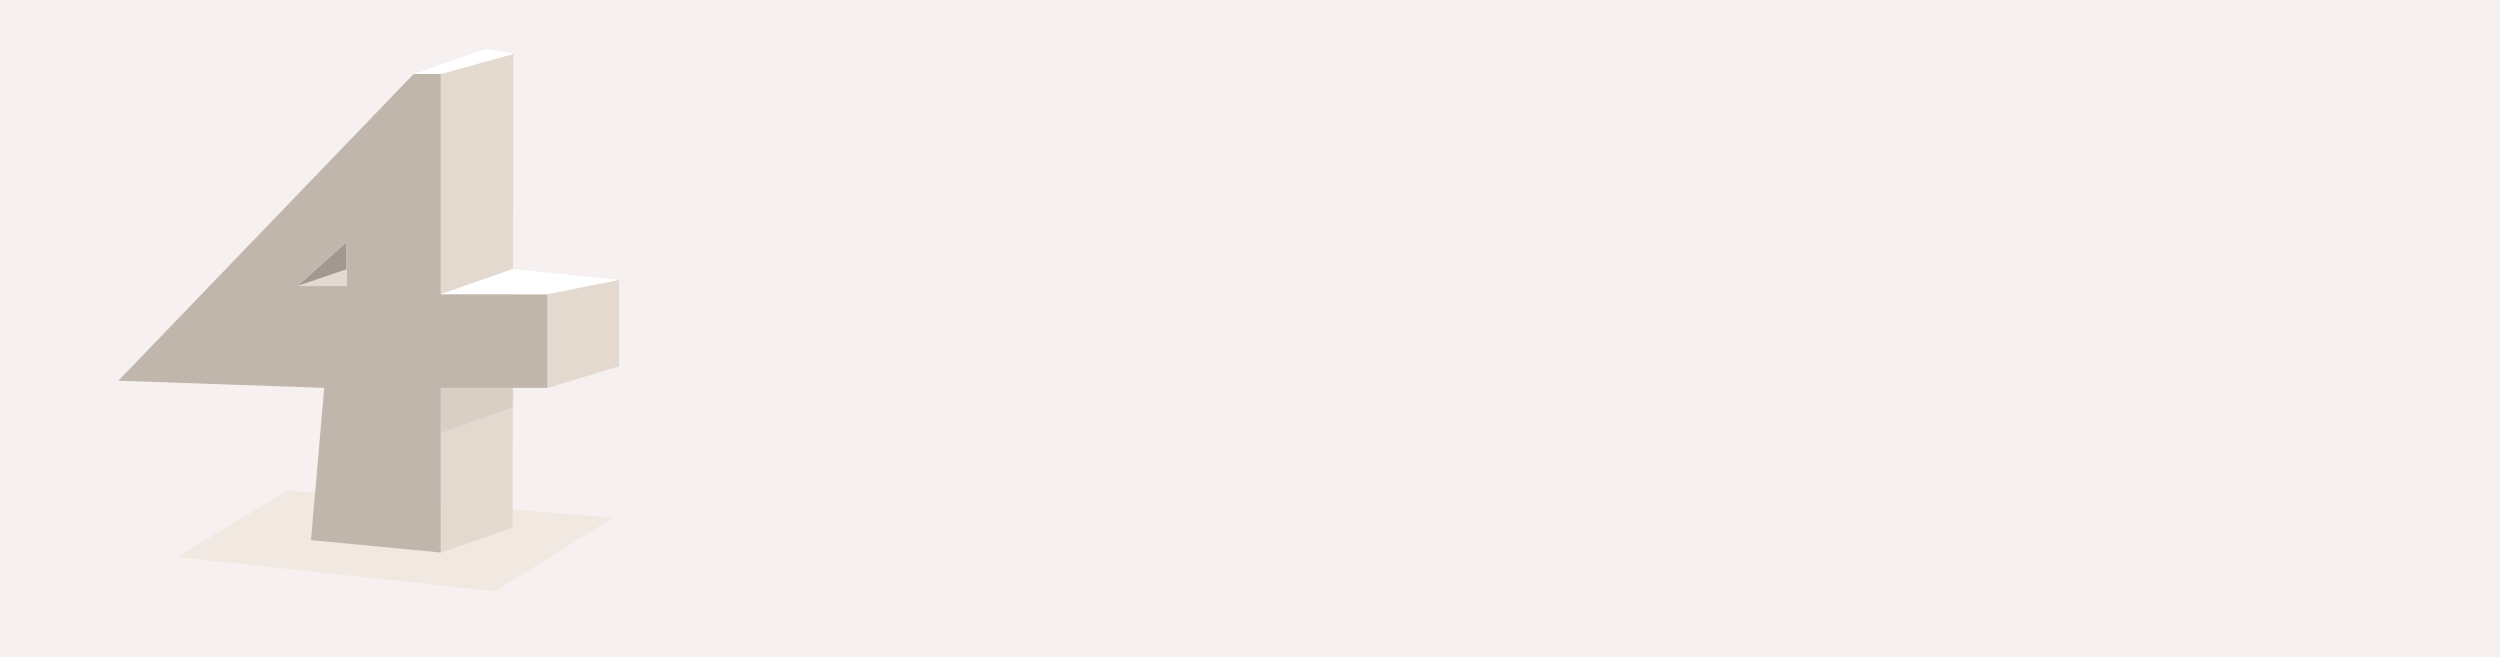
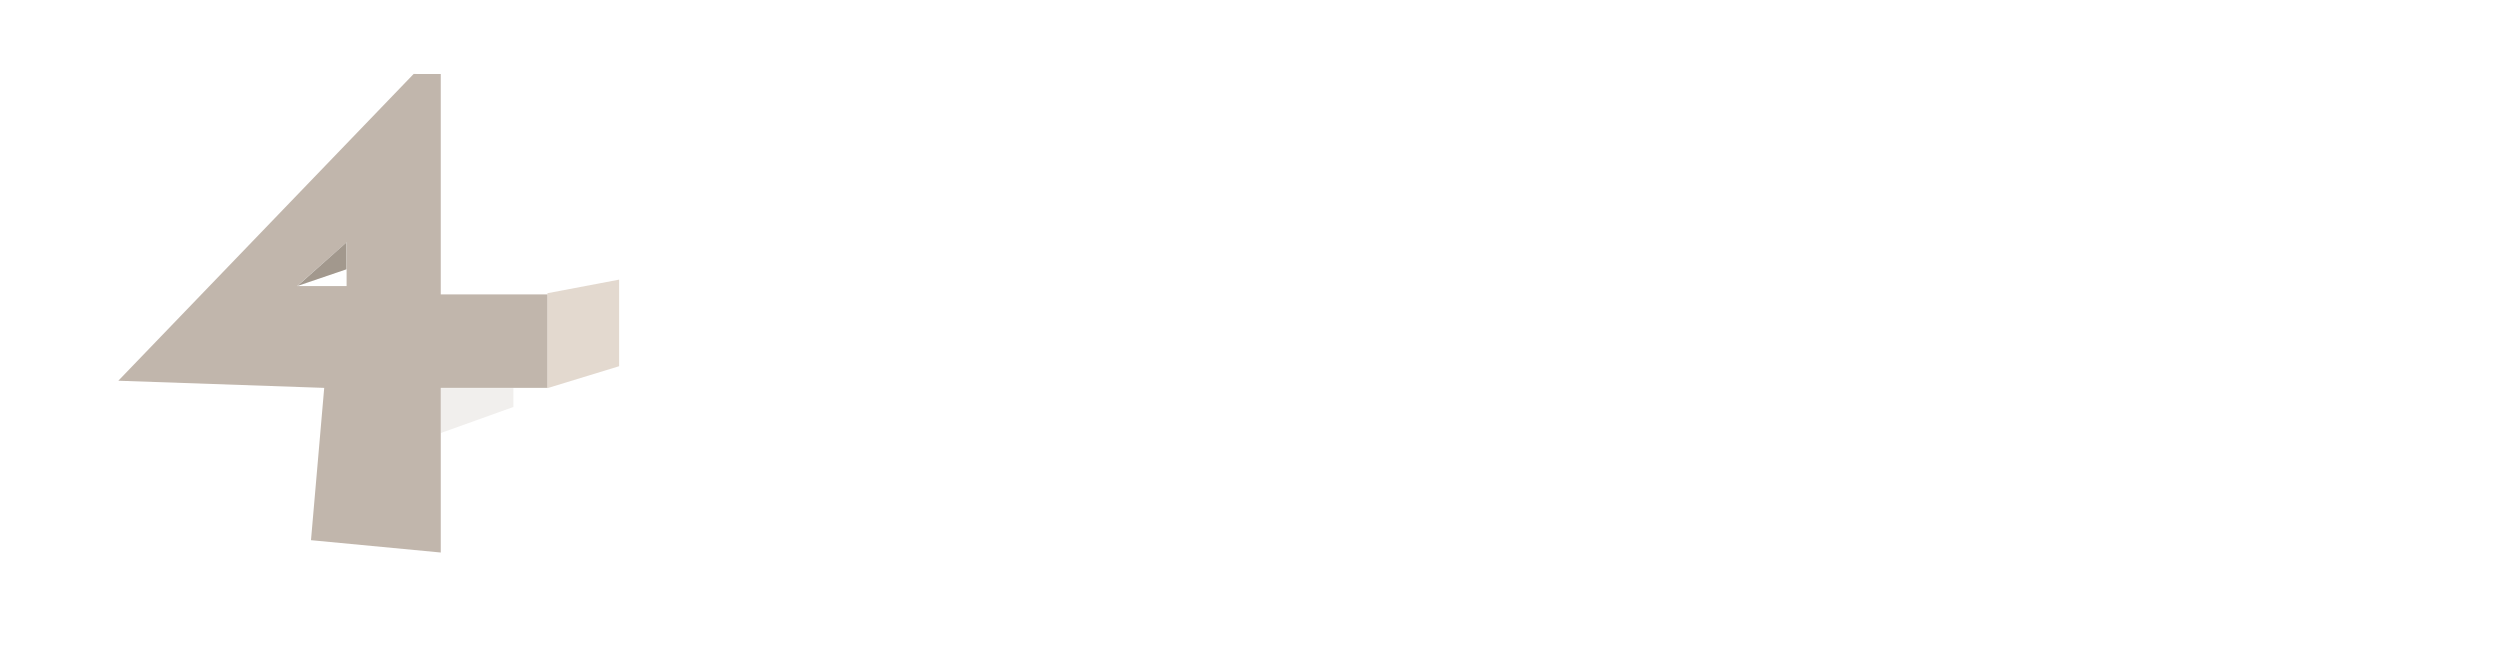
<svg xmlns="http://www.w3.org/2000/svg" width="600" height="157.682" viewBox="0 0 600 157.682">
  <g id="IMG-4" transform="translate(97 -3513.16)">
-     <path id="Tracé_12872" data-name="Tracé 12872" d="M0,0H600V157.682H0Z" transform="translate(-97 3513.16)" fill="#f6f1f0" />
    <g id="Groupe_2365" data-name="Groupe 2365" transform="translate(-919.634 2886.318)">
-       <path id="Tracé_8723" data-name="Tracé 8723" d="M202.155,2849.54l76.333,8.209,28.241-17.633s-77.087-6.668-78.17-6.53Z" transform="translate(663 -2089)" fill="#efe4da" opacity="0.704" />
-       <path id="Tracé_8714" data-name="Tracé 8714" d="M289.843,2729.763l-17.417,4.812.026,114.886,17.214-6.009Z" transform="translate(656 -2089.996)" fill="#e3d9cf" />
      <path id="Tracé_8715" data-name="Tracé 8715" d="M289.878,2822.655l-17.214,3.262V2848.7l17.214-5.265Z" transform="translate(681.344 -2128.701)" fill="#e3d9cf" />
      <path id="Tracé_8724" data-name="Tracé 8724" d="M478.843,158H461.4v10.775l17.444-6.261Z" transform="translate(467 562)" fill="#a2988d" opacity="0.155" />
      <path id="Soustraction_2" data-name="Soustraction 2" d="M173.921-2544.148h0l-31.147-2.959,3.173-36.554-49.414-1.716L167.409-2659h6.512v52.9h25.59v22.443h-25.59Zm-22.6-74.446-11.87,10.493h11.87v-10.493Z" transform="translate(754.497 3303.594)" fill="#c1b6ac" />
      <path id="Tracé_8717" data-name="Tracé 8717" d="M296.66,2844.58l-17.558,4.862h-6.438l17.214-6.009Z" transform="translate(649.344 -2204.849)" fill="#fff" />
-       <path id="Tracé_8721" data-name="Tracé 8721" d="M315.42,2846.032l-17.055,3.41h-25.7l17.214-6.009Z" transform="translate(655.763 -2152.013)" fill="#fff" />
-       <path id="Tracé_8720" data-name="Tracé 8720" d="M284.454,2849.442h-11.79l11.79-4.064Z" transform="translate(621.337 -2153.957)" fill="#e3d9cf" />
      <path id="Tracé_8716" data-name="Tracé 8716" d="M284.276,2845.176v-6.454L272.5,2849.186Z" transform="translate(621.502 -2153.701)" fill="#a2988d" />
    </g>
  </g>
</svg>